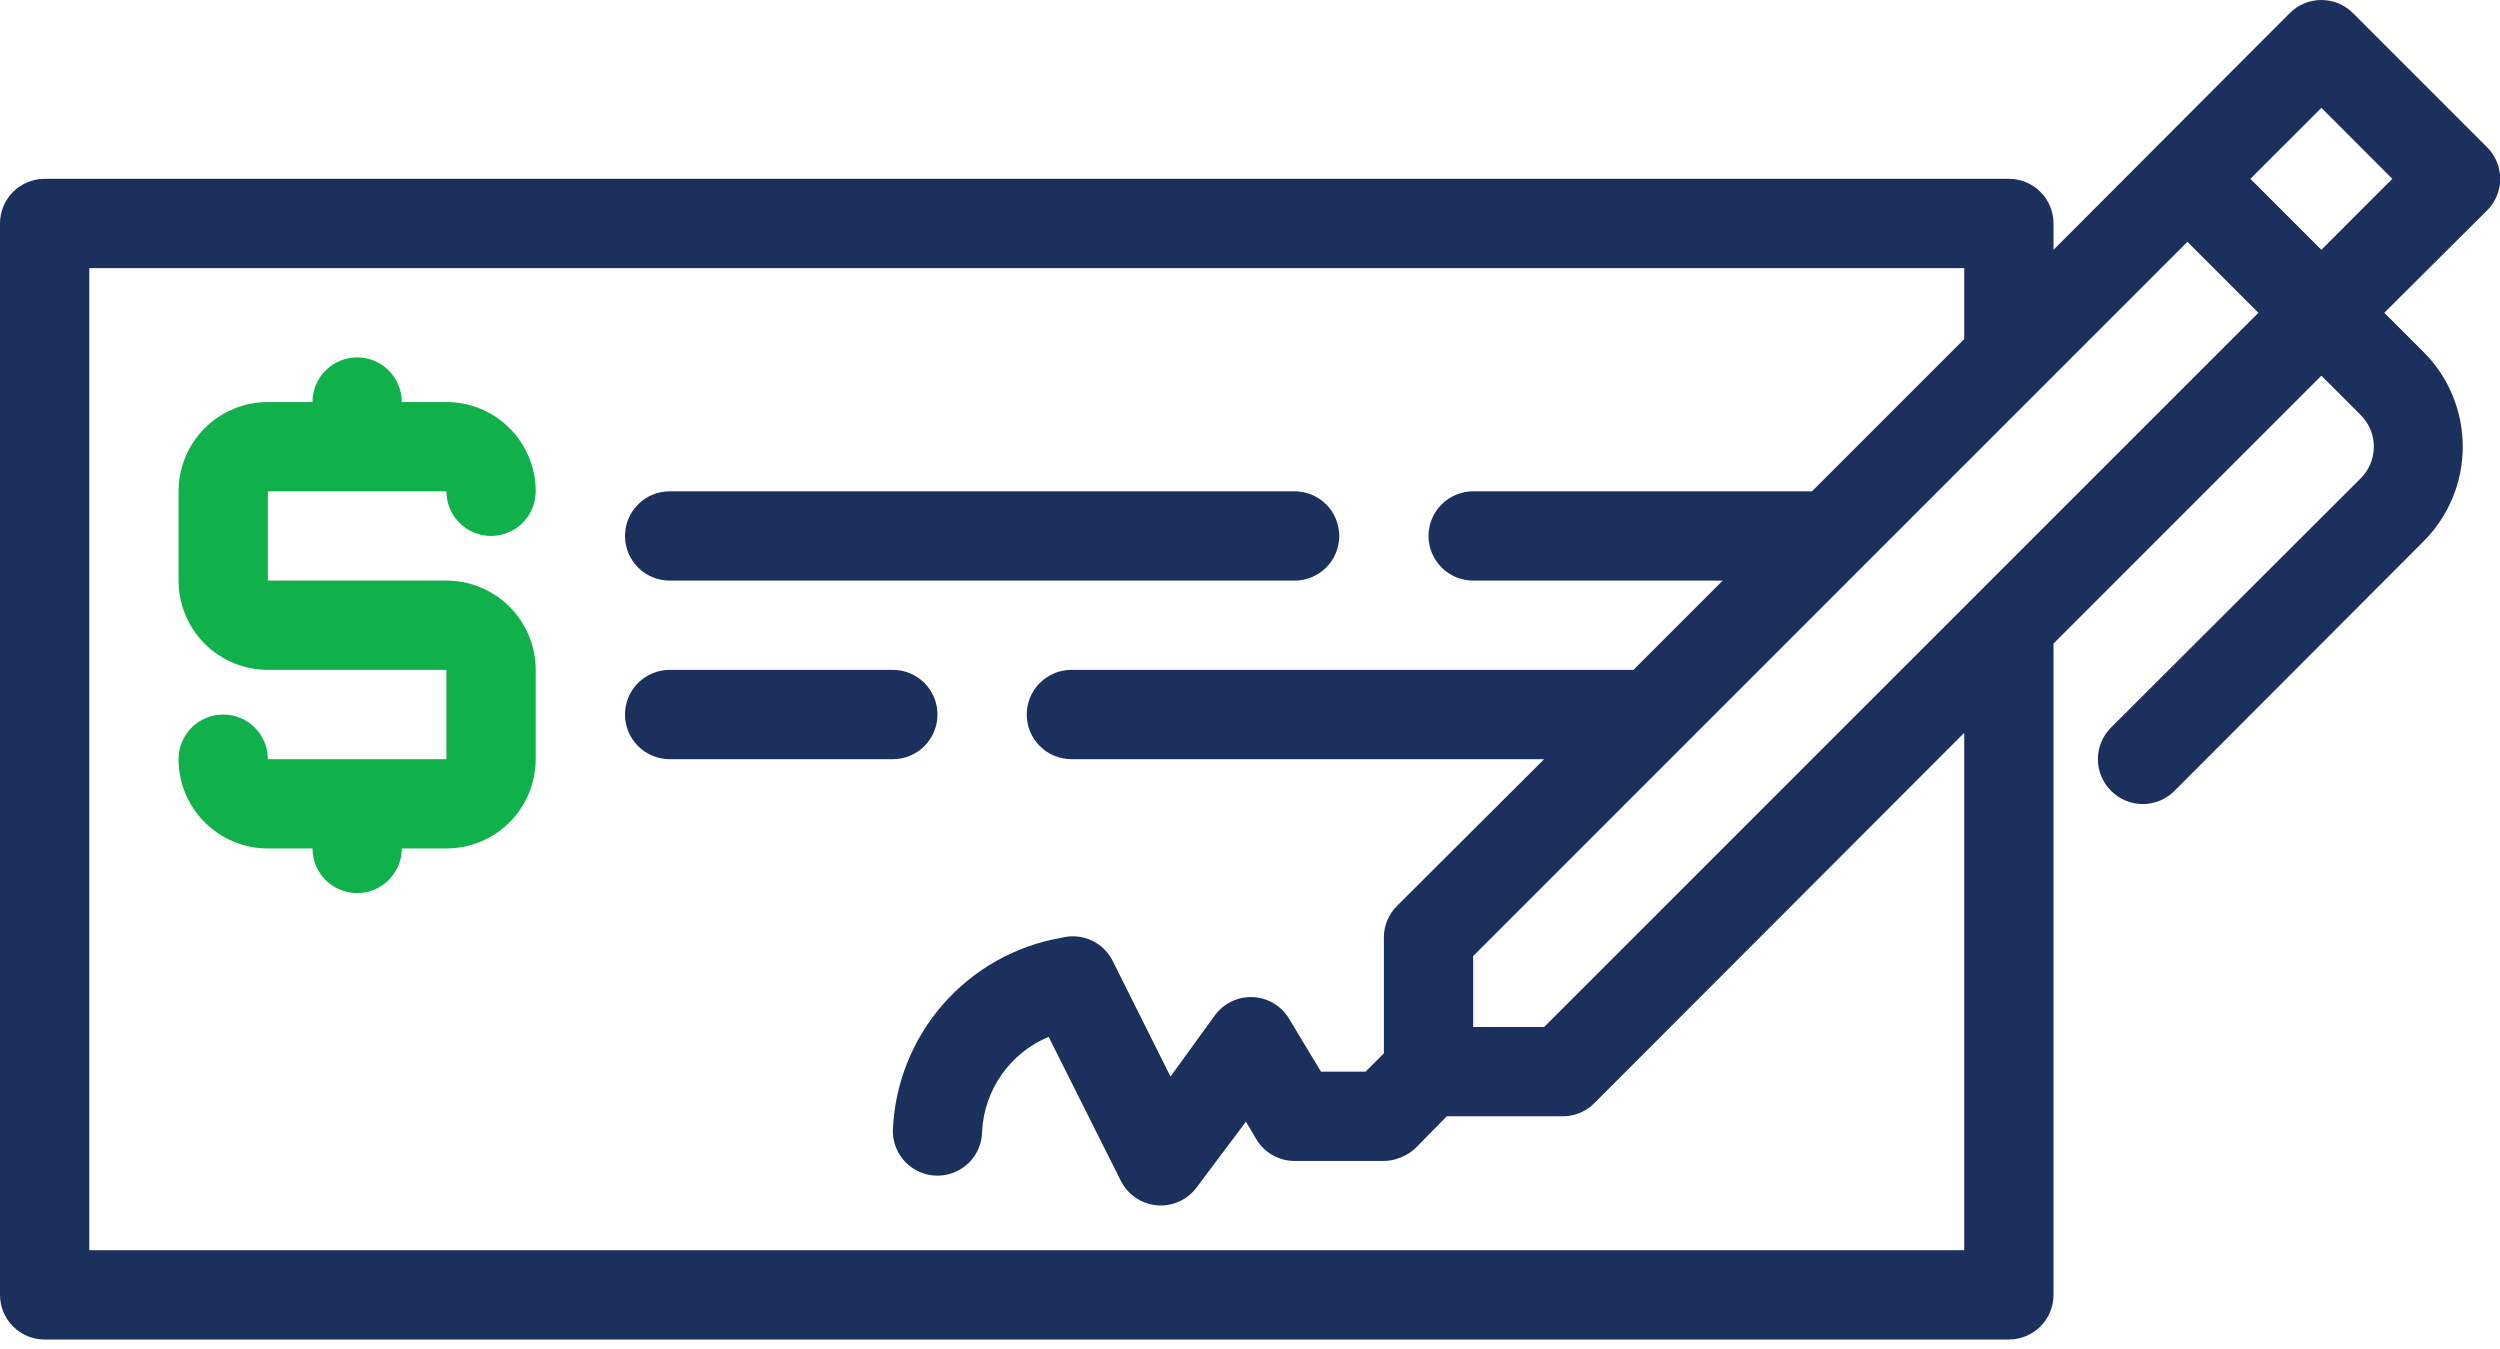
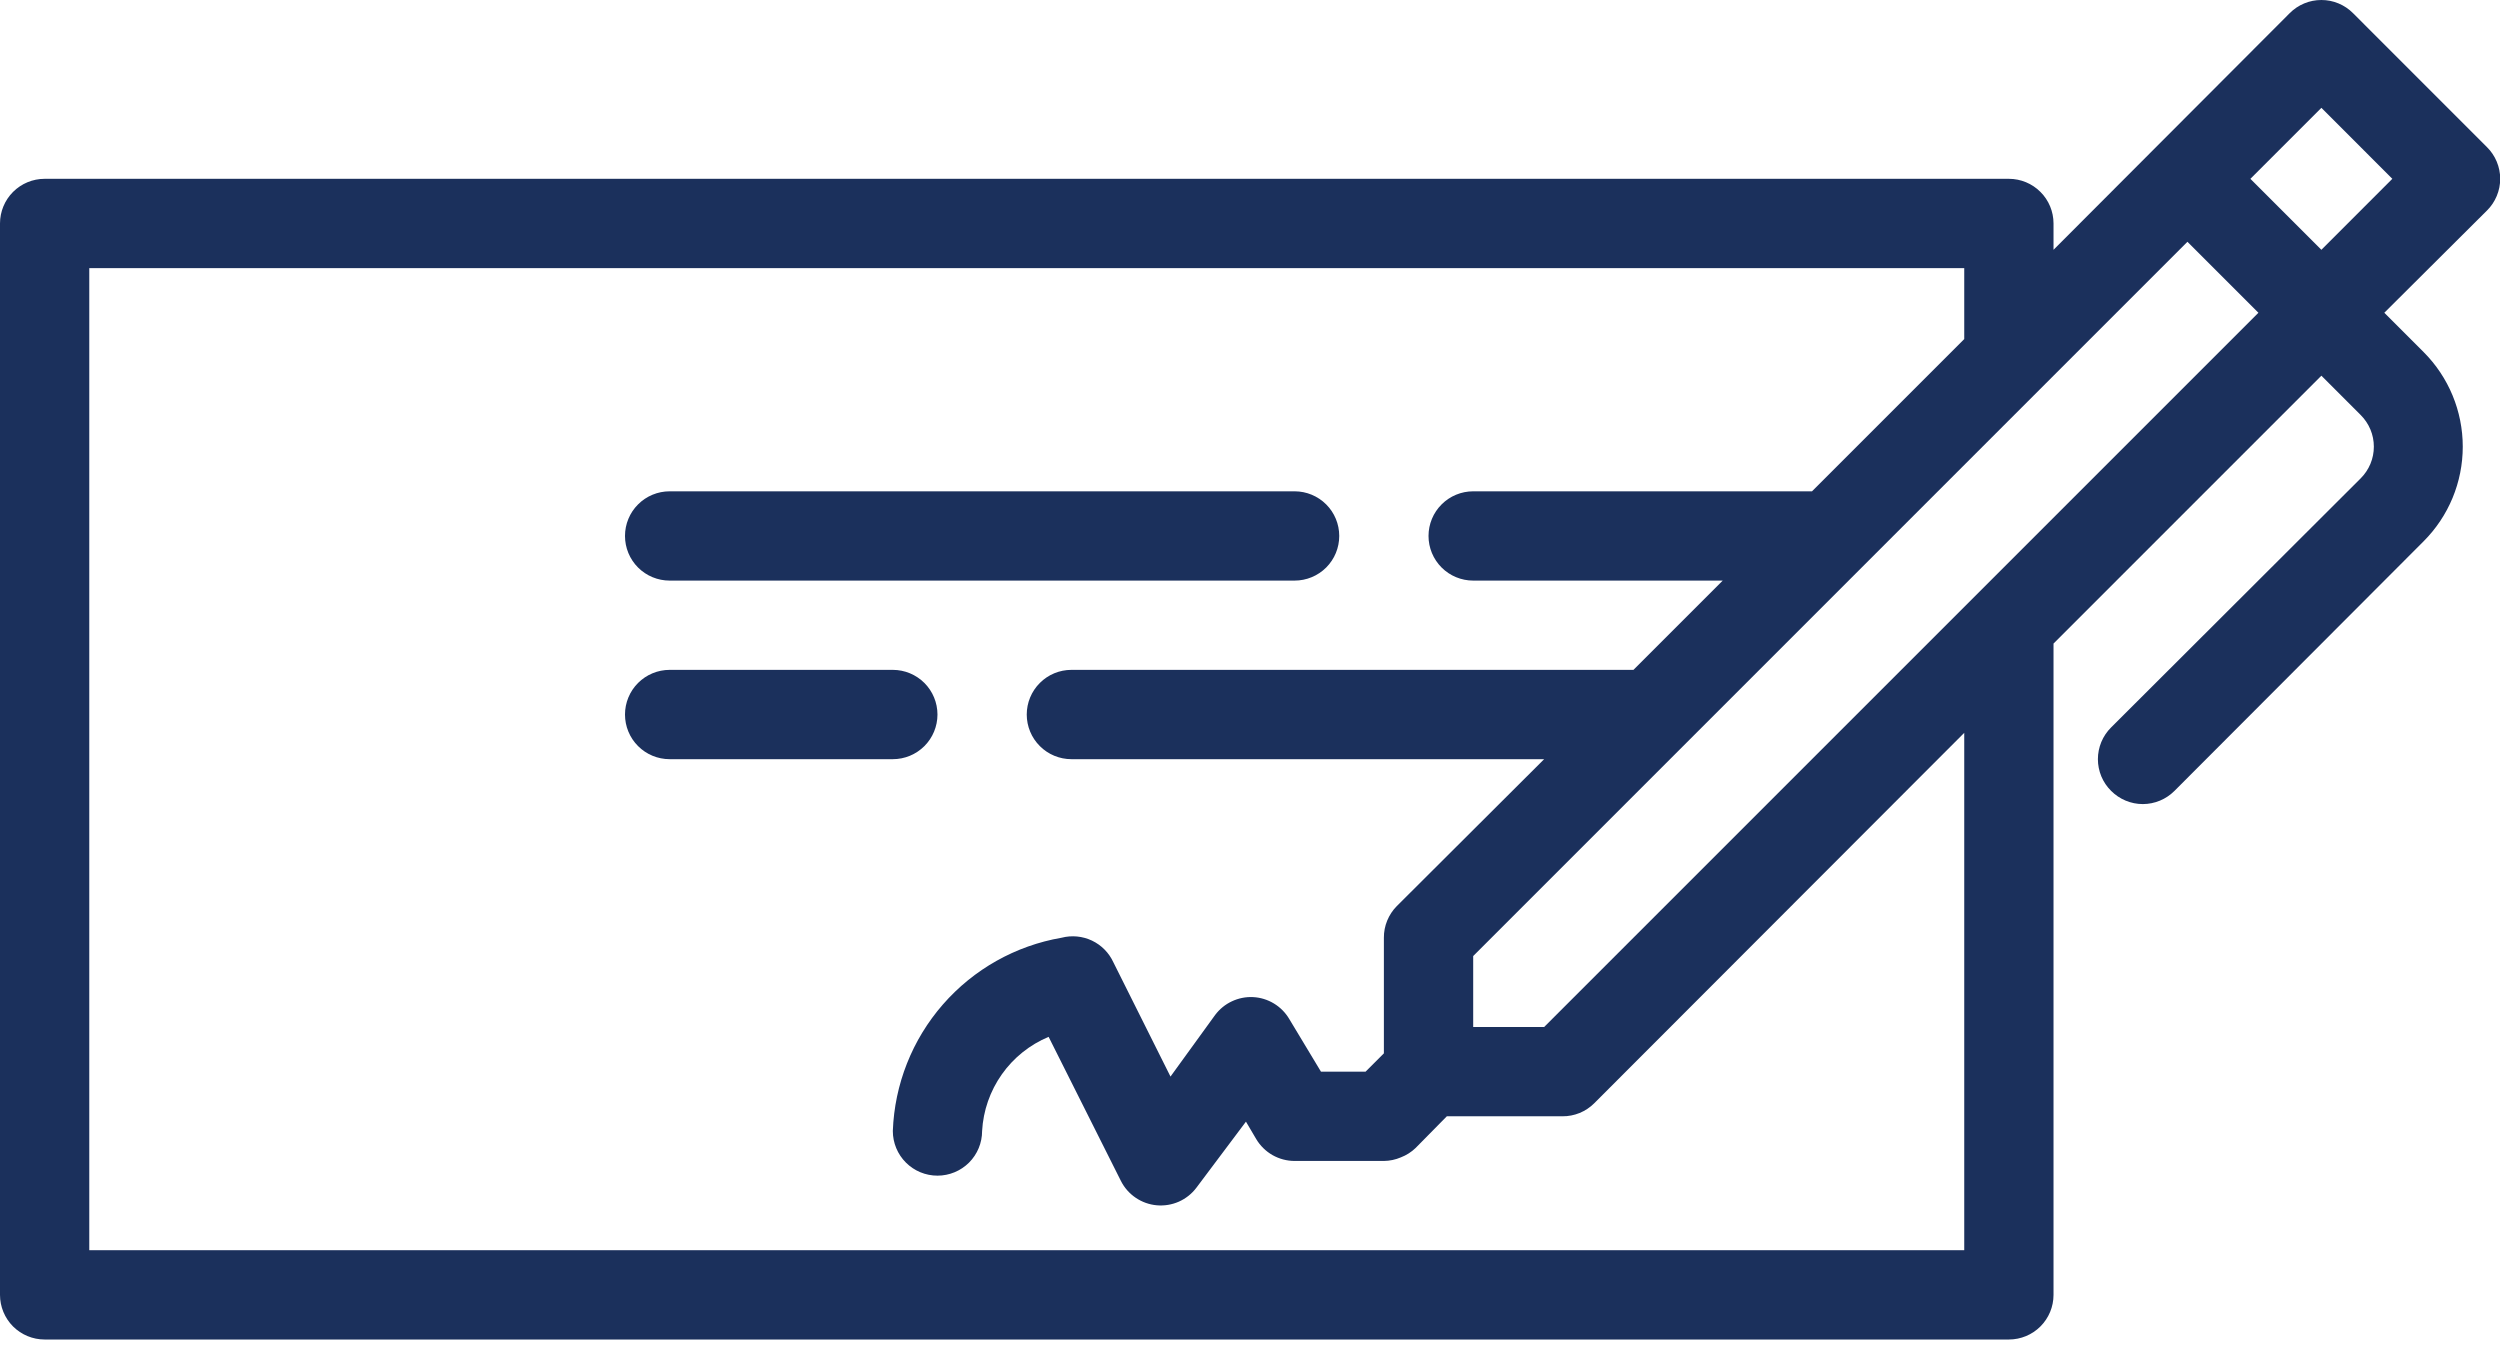
<svg xmlns="http://www.w3.org/2000/svg" width="76" height="41" viewBox="0 0 76 41" fill="none">
  <g id="Group 32">
-     <path id="Vector" d="M14.928 16.293C15.288 16.293 15.633 16.15 15.888 15.896C16.142 15.641 16.285 15.296 16.285 14.936C16.285 14.216 15.999 13.526 15.49 13.017C14.981 12.508 14.291 12.222 13.571 12.222H12.214C12.214 11.862 12.071 11.517 11.816 11.262C11.562 11.008 11.217 10.865 10.857 10.865C10.497 10.865 10.152 11.008 9.897 11.262C9.643 11.517 9.5 11.862 9.5 12.222H8.143C7.423 12.222 6.732 12.508 6.223 13.017C5.714 13.526 5.428 14.216 5.428 14.936V17.65C5.428 18.37 5.714 19.061 6.223 19.57C6.732 20.078 7.423 20.364 8.143 20.364H13.571V23.079H8.143C8.143 22.719 8 22.374 7.745 22.119C7.491 21.865 7.146 21.722 6.786 21.722C6.426 21.722 6.08 21.865 5.826 22.119C5.571 22.374 5.428 22.719 5.428 23.079C5.428 23.799 5.714 24.489 6.223 24.998C6.732 25.507 7.423 25.793 8.143 25.793H9.5C9.5 26.153 9.643 26.498 9.897 26.753C10.152 27.007 10.497 27.15 10.857 27.15C11.217 27.15 11.562 27.007 11.816 26.753C12.071 26.498 12.214 26.153 12.214 25.793H13.571C14.291 25.793 14.981 25.507 15.49 24.998C15.999 24.489 16.285 23.799 16.285 23.079V20.364C16.285 19.645 15.999 18.954 15.49 18.445C14.981 17.936 14.291 17.65 13.571 17.65H8.143V14.936H13.571C13.571 15.296 13.714 15.641 13.969 15.896C14.223 16.15 14.568 16.293 14.928 16.293Z" fill="#10B04B" />
    <path id="Vector_2" d="M20.357 17.65H39.356C39.716 17.65 40.061 17.507 40.316 17.253C40.57 16.998 40.713 16.653 40.713 16.293C40.713 15.933 40.57 15.588 40.316 15.334C40.061 15.079 39.716 14.936 39.356 14.936H20.357C19.997 14.936 19.651 15.079 19.397 15.334C19.142 15.588 19 15.933 19 16.293C19 16.653 19.142 16.998 19.397 17.253C19.651 17.507 19.997 17.65 20.357 17.65Z" fill="#1B305C" />
    <path id="Vector_3" d="M28.499 21.722C28.499 21.362 28.356 21.017 28.102 20.762C27.847 20.508 27.502 20.364 27.142 20.364H20.357C19.997 20.364 19.651 20.508 19.397 20.762C19.142 21.017 19 21.362 19 21.722C19 22.081 19.142 22.427 19.397 22.681C19.651 22.936 19.997 23.079 20.357 23.079H27.142C27.502 23.079 27.847 22.936 28.102 22.681C28.356 22.427 28.499 22.081 28.499 21.722Z" fill="#1B305C" />
    <path id="Vector_4" d="M75.604 4.473L71.533 0.401C71.407 0.274 71.257 0.173 71.091 0.104C70.926 0.035 70.749 0 70.57 0C70.39 0 70.213 0.035 70.048 0.104C69.882 0.173 69.732 0.274 69.606 0.401L62.427 7.594V6.793C62.427 6.433 62.284 6.088 62.029 5.834C61.775 5.579 61.43 5.436 61.07 5.436H1.357C0.997 5.436 0.652 5.579 0.397 5.834C0.143 6.088 0 6.433 0 6.793V39.364C0 39.724 0.143 40.069 0.397 40.324C0.652 40.578 0.997 40.721 1.357 40.721H61.07C61.43 40.721 61.775 40.578 62.029 40.324C62.284 40.069 62.427 39.724 62.427 39.364V19.564L70.57 11.421L71.764 12.615C71.891 12.742 71.992 12.892 72.061 13.057C72.13 13.222 72.165 13.4 72.165 13.579C72.165 13.758 72.13 13.935 72.061 14.101C71.992 14.266 71.891 14.416 71.764 14.543L64.177 22.115C64.05 22.241 63.949 22.391 63.88 22.557C63.812 22.722 63.776 22.899 63.776 23.079C63.776 23.258 63.812 23.435 63.88 23.601C63.949 23.766 64.05 23.916 64.177 24.042C64.304 24.169 64.454 24.27 64.619 24.339C64.784 24.408 64.962 24.444 65.141 24.444C65.32 24.444 65.498 24.408 65.663 24.339C65.828 24.27 65.978 24.169 66.105 24.042L73.677 16.456C74.44 15.693 74.868 14.658 74.868 13.579C74.868 12.5 74.44 11.465 73.677 10.702L72.483 9.508L75.604 6.4C75.732 6.274 75.832 6.124 75.901 5.958C75.97 5.793 76.006 5.615 76.006 5.436C76.006 5.257 75.97 5.08 75.901 4.914C75.832 4.749 75.732 4.599 75.604 4.473ZM46.942 31.221H44.785V29.064L66.498 7.35L68.656 9.508L46.942 31.221ZM59.713 38.007H2.714V8.151H59.713V10.308L55.085 14.936H44.785C44.425 14.936 44.079 15.079 43.825 15.334C43.57 15.588 43.427 15.933 43.427 16.293C43.427 16.653 43.57 16.998 43.825 17.253C44.079 17.507 44.425 17.65 44.785 17.65H52.371L49.657 20.364H32.571C32.211 20.364 31.865 20.507 31.611 20.762C31.356 21.017 31.213 21.362 31.213 21.722C31.213 22.081 31.356 22.427 31.611 22.681C31.865 22.936 32.211 23.079 32.571 23.079H46.942L42.464 27.544C42.338 27.67 42.239 27.821 42.171 27.986C42.103 28.151 42.069 28.328 42.07 28.507V32.022L41.514 32.578H40.157L39.193 30.977C39.079 30.784 38.919 30.622 38.727 30.506C38.535 30.39 38.318 30.323 38.094 30.312C37.872 30.301 37.651 30.345 37.45 30.44C37.248 30.534 37.074 30.677 36.94 30.855L35.583 32.728L33.846 29.253C33.713 28.964 33.483 28.731 33.195 28.594C32.907 28.458 32.58 28.427 32.272 28.507C30.872 28.749 29.599 29.465 28.665 30.535C27.731 31.605 27.193 32.964 27.142 34.383C27.142 34.743 27.285 35.089 27.54 35.343C27.794 35.597 28.139 35.74 28.499 35.74C28.859 35.74 29.204 35.597 29.459 35.343C29.713 35.089 29.856 34.743 29.856 34.383C29.89 33.764 30.098 33.167 30.455 32.661C30.813 32.154 31.306 31.759 31.878 31.52L34.077 35.903C34.181 36.109 34.336 36.284 34.527 36.413C34.717 36.542 34.938 36.621 35.167 36.641C35.397 36.661 35.627 36.623 35.838 36.53C36.048 36.436 36.232 36.291 36.37 36.107L37.877 34.098L38.189 34.628C38.309 34.83 38.48 34.998 38.684 35.115C38.889 35.231 39.121 35.293 39.356 35.293H42.07C42.248 35.291 42.423 35.254 42.586 35.184C42.753 35.12 42.905 35.023 43.034 34.899L43.984 33.935H47.499C47.677 33.937 47.854 33.902 48.02 33.835C48.185 33.767 48.335 33.668 48.462 33.542L59.713 22.278V38.007ZM70.57 7.594L68.412 5.436L70.57 3.278L72.727 5.436L70.57 7.594Z" fill="#1B305C" />
  </g>
</svg>